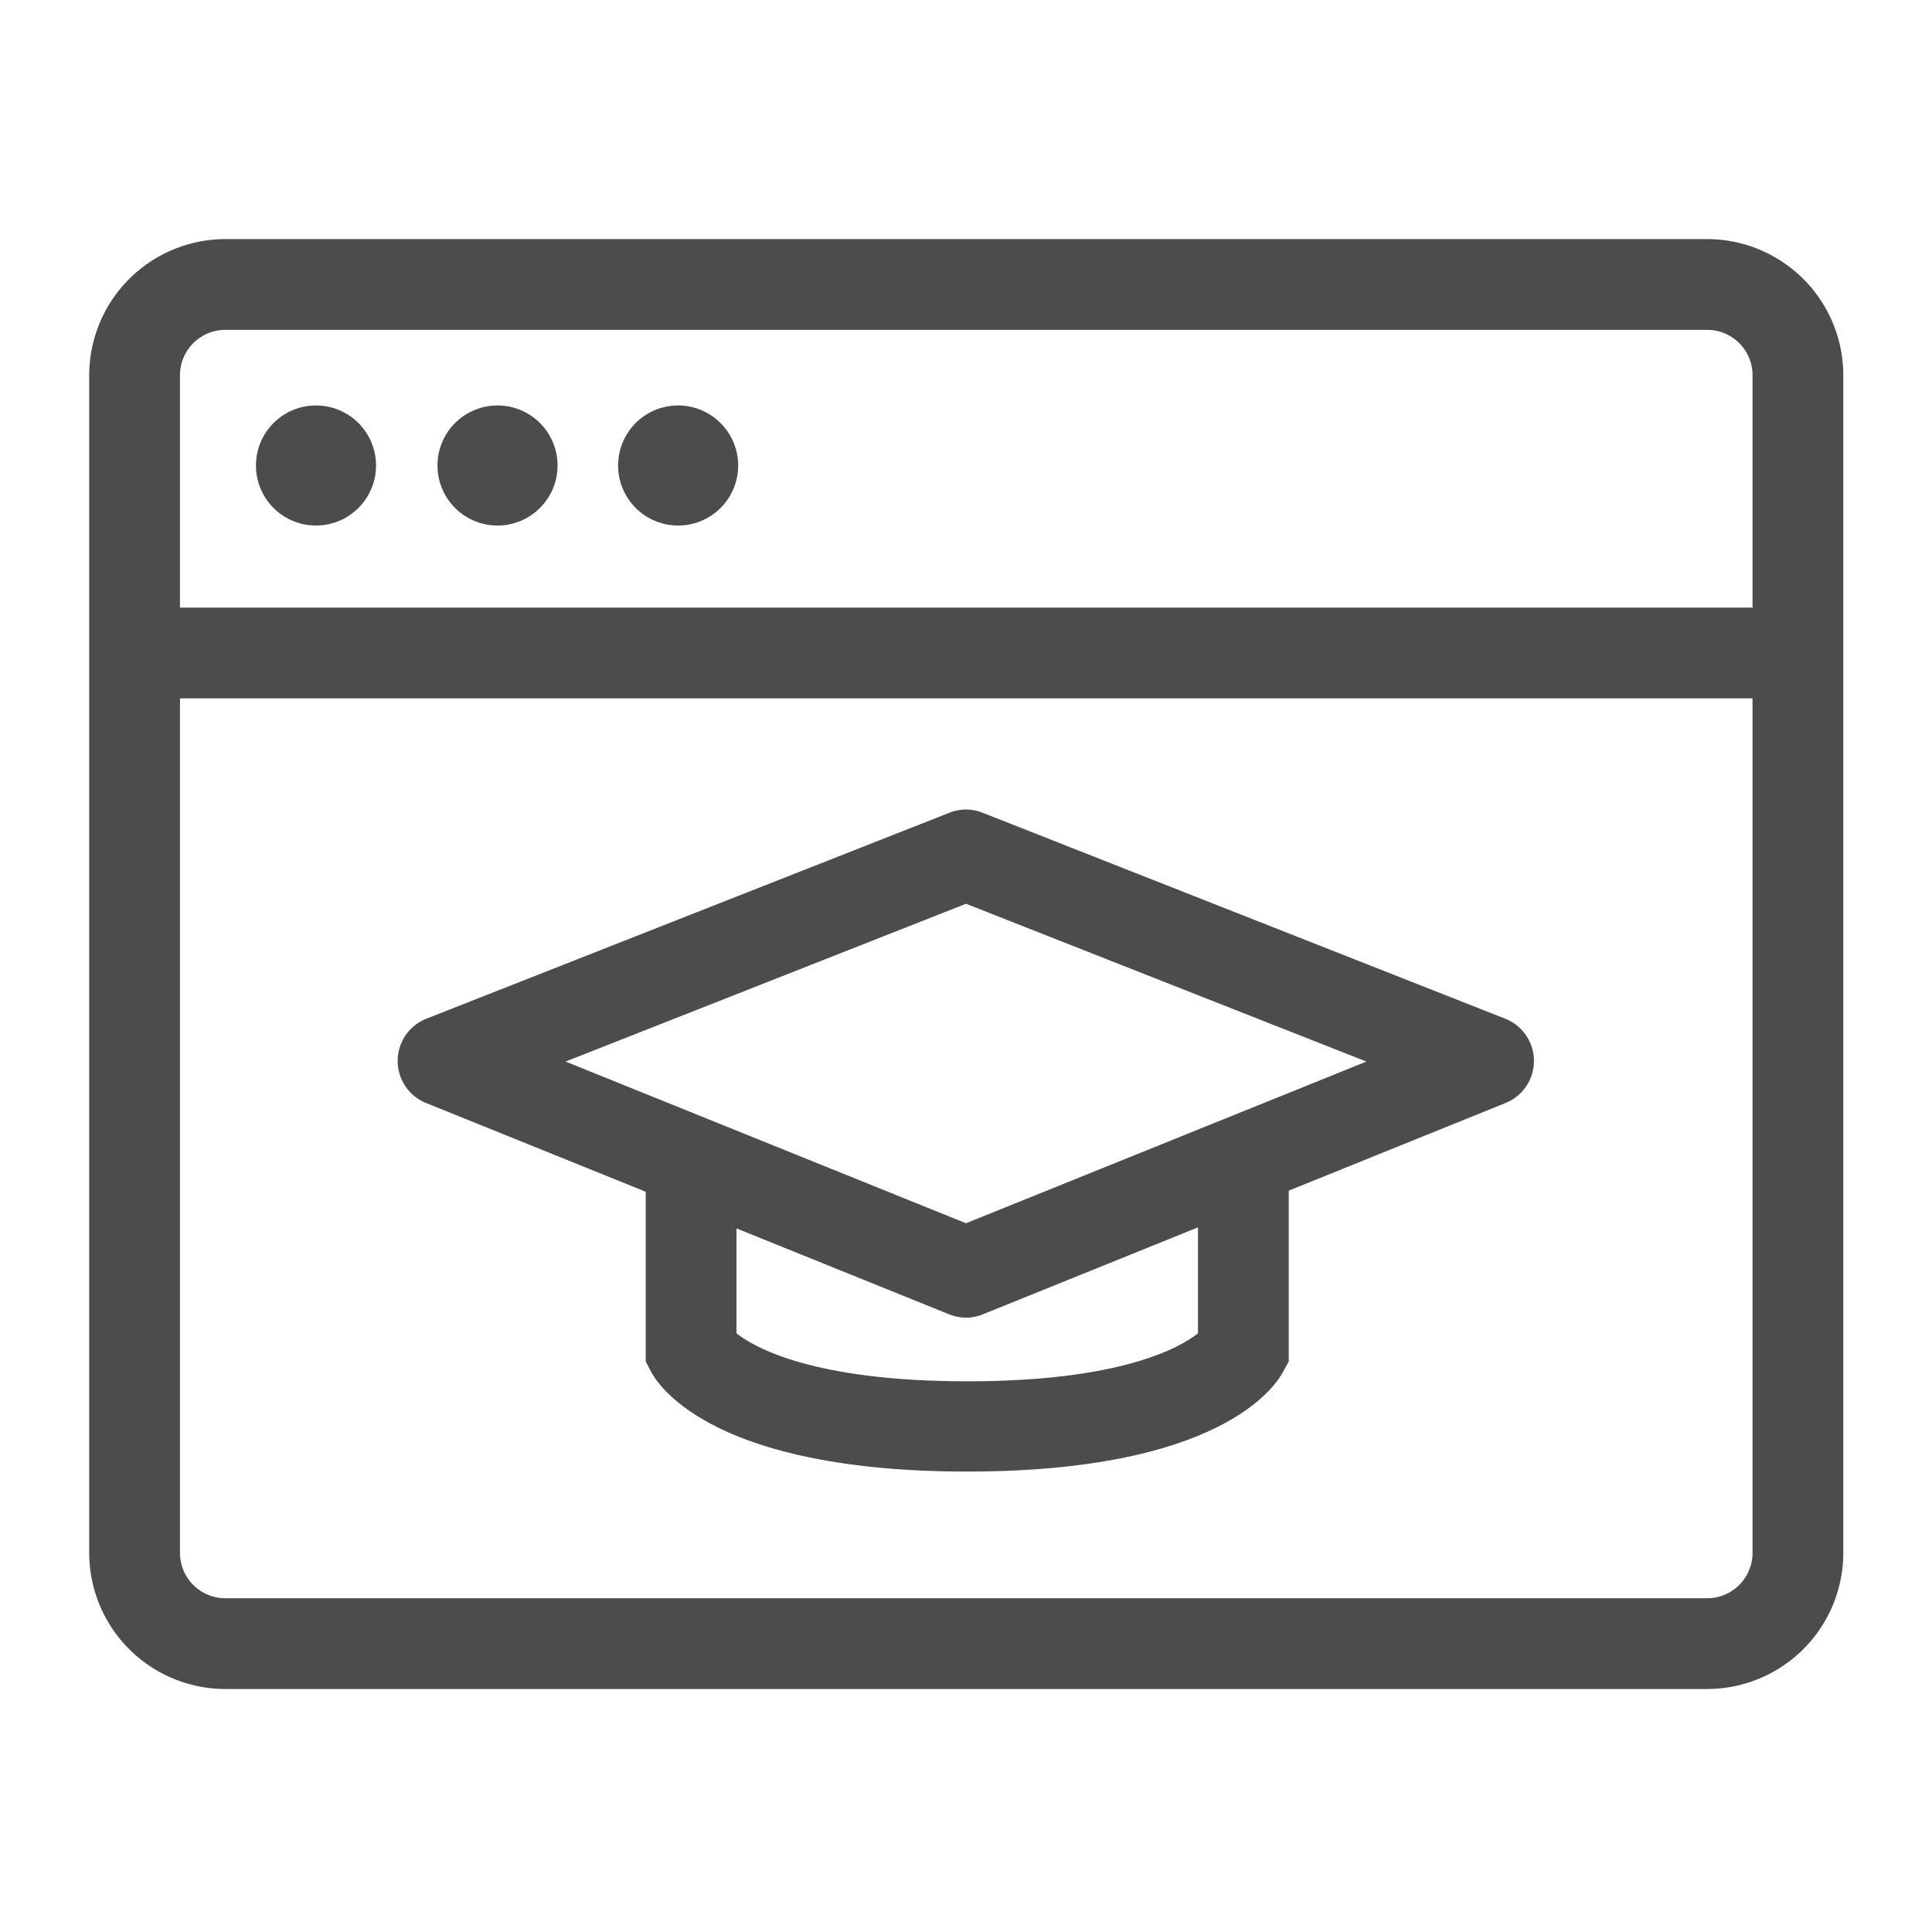
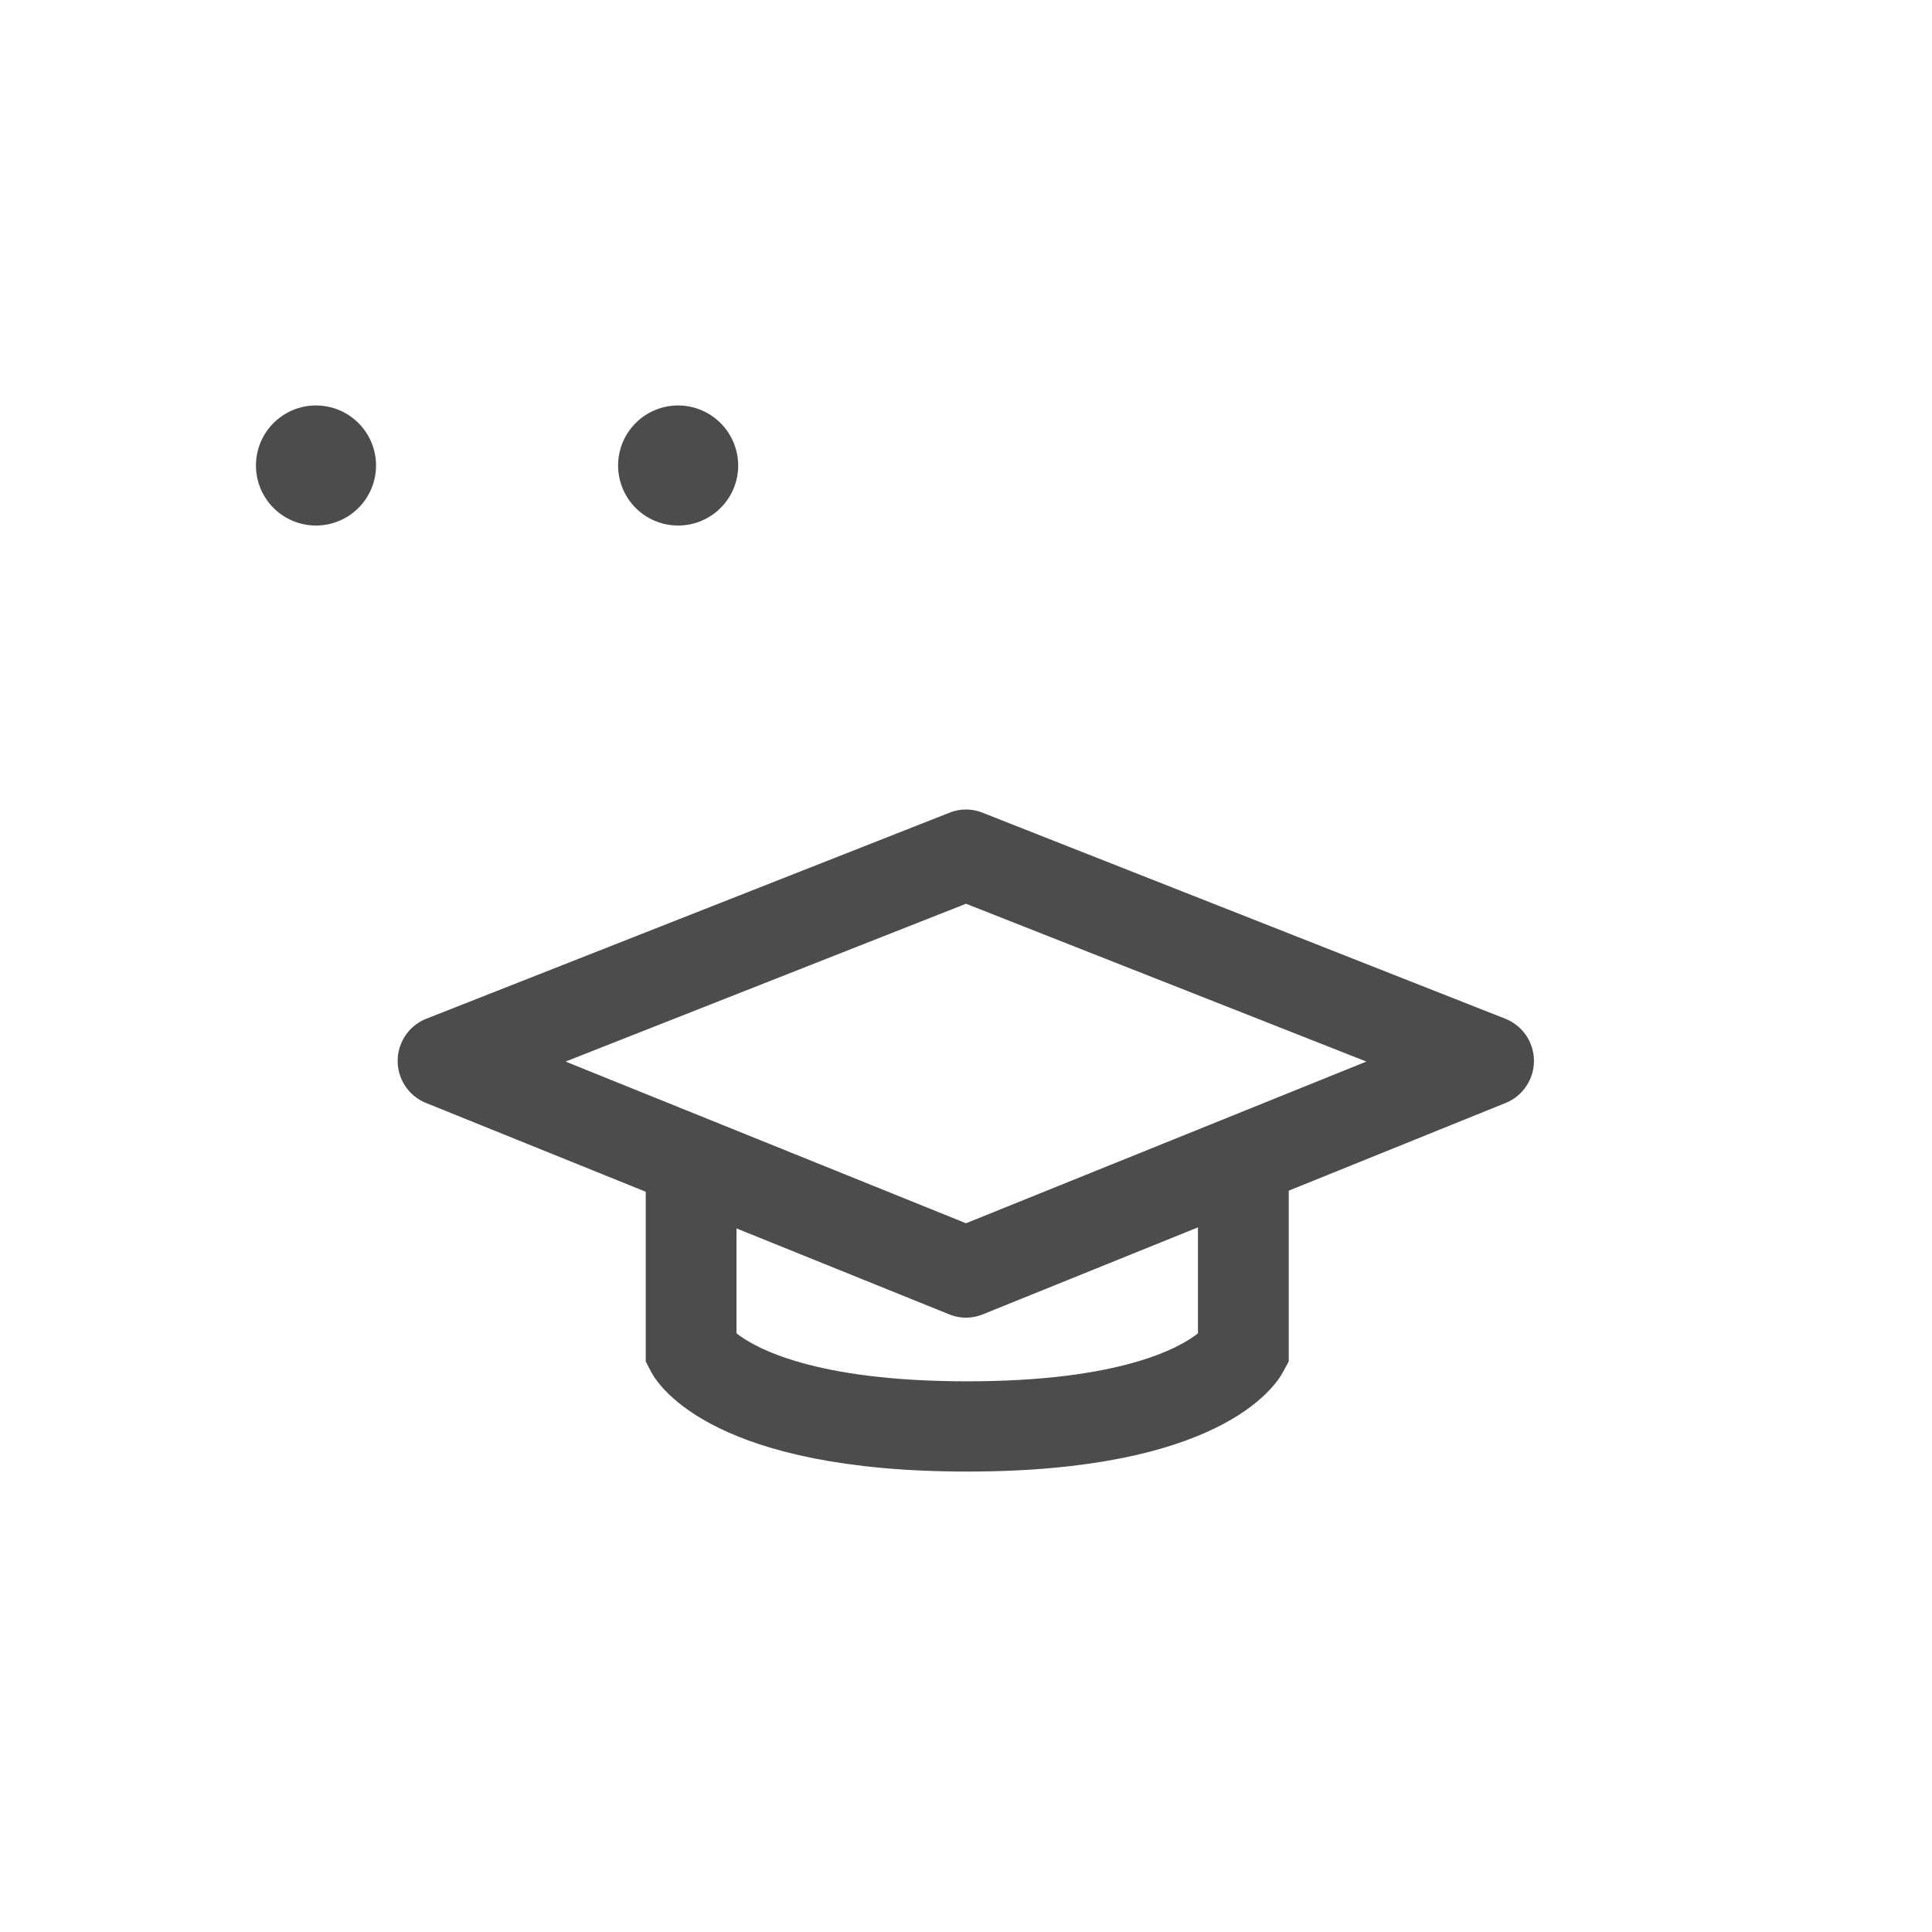
<svg xmlns="http://www.w3.org/2000/svg" id="Icons_Edit" data-name="Icons Edit" viewBox="0 0 149 149">
  <path d="M29,35.9a4.63,4.63,0,1,1-4.63-4.63A4.63,4.63,0,0,1,29,35.9" style="fill:#4c4c4d" />
-   <path d="M43,35.9a4.63,4.63,0,1,1-4.63-4.63A4.63,4.63,0,0,1,43,35.9" style="fill:#4c4c4d" />
  <path d="M56.93,35.9a4.63,4.63,0,1,1-4.63-4.63,4.64,4.64,0,0,1,4.63,4.63" style="fill:#4c4c4d" />
-   <path d="M131.66,130.26H17.38a10.51,10.51,0,0,1-10.5-10.5V28.94a10.51,10.51,0,0,1,10.5-10.5H131.66a10.51,10.51,0,0,1,10.5,10.5v90.82A10.51,10.51,0,0,1,131.66,130.26ZM17.38,25.44a3.5,3.5,0,0,0-3.5,3.5v90.82a3.5,3.5,0,0,0,3.5,3.5H131.66a3.5,3.5,0,0,0,3.5-3.5V28.94a3.5,3.5,0,0,0-3.5-3.5Z" style="fill:#4c4c4d" />
-   <rect x="11.43" y="46.86" width="126.22" height="7" style="fill:#4c4c4d" />
  <path d="M74.5,101.62a3.48,3.48,0,0,1-1.31-.26L32.87,85.07a3.5,3.5,0,0,1,0-6.5L73.22,62.68a3.43,3.43,0,0,1,2.56,0L116.1,78.57a3.5,3.5,0,0,1,0,6.5L75.81,101.36A3.52,3.52,0,0,1,74.5,101.62ZM43.62,81.87,74.5,94.34l30.88-12.47L74.5,69.7Z" style="fill:#4c4c4d" />
  <path d="M74.6,113.49c-19.26,0-23.69-6.4-24.38-7.68L49.8,105V89.83h7v13c1.42,1.12,6,3.7,17.8,3.7s16.38-2.58,17.79-3.7V89.74h7V105l-.42.77C98.28,107.09,93.86,113.49,74.6,113.49Z" style="fill:#4c4c4d" />
</svg>